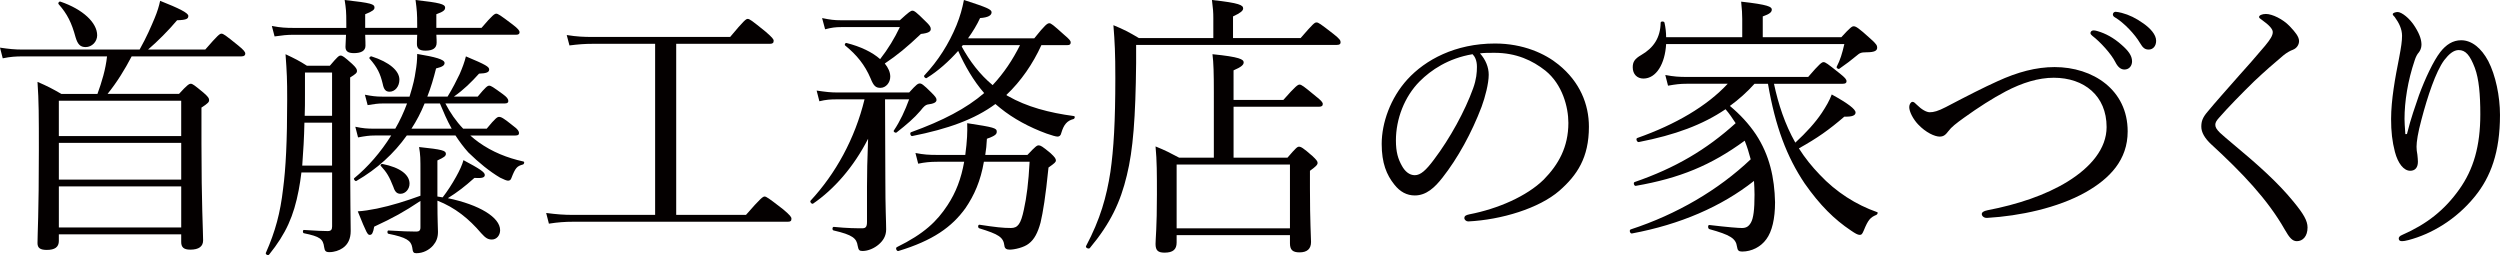
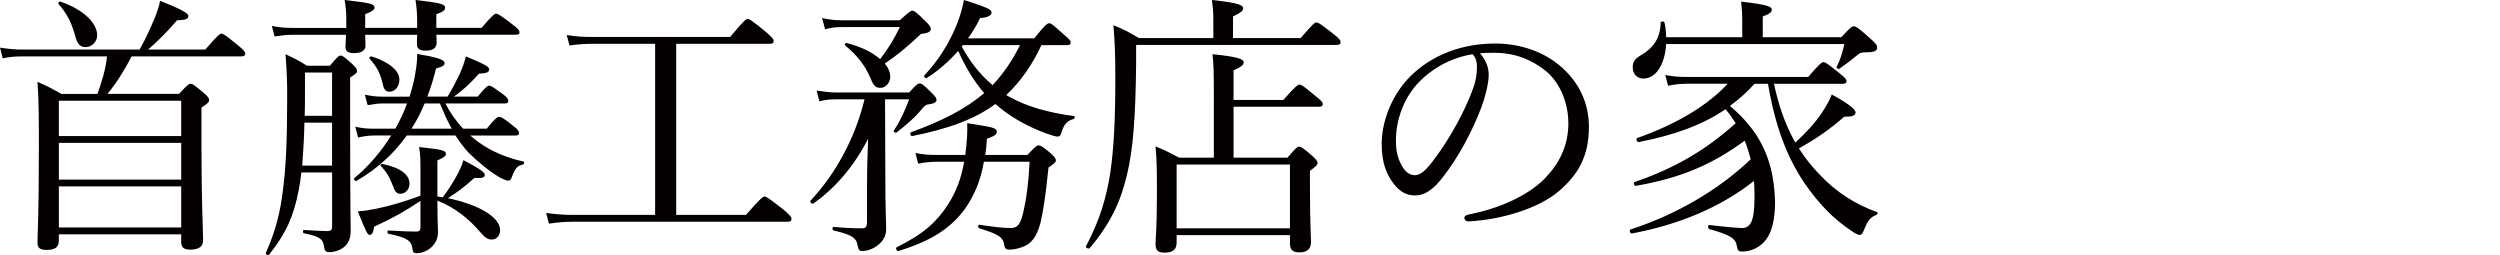
<svg xmlns="http://www.w3.org/2000/svg" version="1.1" id="レイヤー_1" x="0px" y="0px" width="183.675px" height="18.741px" viewBox="0 0 183.675 18.741" enable-background="new 0 0 183.675 18.741" xml:space="preserve">
  <g>
    <g>
      <path fill="#040000" d="M4.324,17.697c0,0.463-0.302,0.664-0.885,0.664c-0.483,0-0.684-0.141-0.684-0.502    c0-0.705,0.1-2.111,0.1-6.818c0-2.473,0-3.6-0.1-5.027c0.744,0.322,1.086,0.502,1.75,0.885H7.16    c0.322-0.885,0.603-1.811,0.704-2.756H1.689c-0.523,0-0.905,0.021-1.488,0.141L0,3.5c0.664,0.1,1.086,0.141,1.669,0.141h8.588    c0.522-0.926,0.844-1.689,1.106-2.312c0.201-0.482,0.322-0.885,0.402-1.268c1.367,0.543,2.071,0.885,2.071,1.105    c0,0.201-0.101,0.303-0.825,0.322c-0.624,0.744-1.448,1.568-2.132,2.152h4.203c0.925-1.066,1.066-1.166,1.187-1.166    c0.141,0,0.281,0.1,1.227,0.863C17.919,3.68,18.02,3.82,18.02,3.941s-0.081,0.201-0.282,0.201H9.673    c-0.503,0.965-1.086,1.91-1.77,2.756h5.249c0.604-0.664,0.744-0.744,0.865-0.744c0.121,0,0.241,0.08,0.945,0.664    c0.342,0.301,0.402,0.402,0.402,0.543c0,0.121-0.06,0.221-0.563,0.543v2.635c0,4.404,0.121,6.475,0.121,7.119    c0,0.441-0.302,0.684-0.945,0.684c-0.482,0-0.664-0.182-0.664-0.562v-0.564h-8.99V17.697z M5.551,2.734    C5.269,1.689,4.947,1.025,4.304,0.303C4.243,0.221,4.344,0.08,4.444,0.121C6.094,0.684,7.139,1.67,7.139,2.594    c0,0.463-0.382,0.865-0.844,0.865C5.913,3.459,5.711,3.277,5.551,2.734z M13.313,7.4h-8.99v2.596h8.99V7.4z M4.324,13.193h8.99    v-2.695h-8.99V13.193z M4.324,16.713h8.99v-3.018h-8.99V16.713z" />
      <path fill="#040000" d="M22.145,12.67c-0.061,0.482-0.121,0.904-0.201,1.307c-0.362,1.891-0.925,3.178-2.172,4.727    c-0.081,0.102-0.282-0.02-0.242-0.121c0.704-1.588,1.066-2.955,1.267-4.705c0.201-1.529,0.302-3.479,0.302-6.596    c0-1.449-0.02-1.912-0.121-3.299c0.684,0.322,1.005,0.482,1.569,0.844h1.689c0.563-0.662,0.664-0.744,0.785-0.744    c0.141,0,0.261,0.082,0.845,0.604c0.301,0.281,0.362,0.402,0.362,0.523c0,0.141-0.081,0.221-0.503,0.482v2.816    c0,7.039,0.041,7.701,0.041,8.467c0,0.562-0.201,0.984-0.583,1.246c-0.261,0.182-0.624,0.303-0.985,0.303    c-0.261,0-0.342-0.082-0.382-0.363c-0.08-0.604-0.301-0.783-1.488-1.025c-0.1-0.02-0.1-0.242,0-0.242    c0.986,0.061,1.348,0.082,1.75,0.082c0.241,0,0.322-0.102,0.322-0.342V12.67H22.145z M32.059,2.555    c0.02,0.301,0.02,0.482,0.02,0.582c0,0.402-0.281,0.584-0.824,0.584c-0.422,0-0.624-0.141-0.624-0.482c0-0.061,0-0.262,0.02-0.684    H26.83c0.021,0.422,0.021,0.703,0.021,0.805c0,0.361-0.302,0.543-0.845,0.543c-0.442,0-0.624-0.141-0.624-0.463    c0-0.121,0.02-0.361,0.04-0.885h-3.861c-0.462,0-0.824,0.039-1.388,0.121L19.973,1.91c0.644,0.121,1.045,0.141,1.588,0.141h3.882    V1.709c0-0.885-0.021-1.045-0.121-1.709c1.991,0.221,2.192,0.303,2.192,0.562c0,0.141-0.121,0.262-0.684,0.484v1.004h3.821V1.83    c0-0.824-0.02-1.066-0.121-1.83c1.79,0.201,2.172,0.303,2.172,0.562c0,0.162-0.081,0.283-0.644,0.484v1.004h3.318    c0.805-0.945,0.965-1.045,1.086-1.045s0.282,0.1,1.187,0.785c0.422,0.32,0.523,0.461,0.523,0.582s-0.08,0.182-0.261,0.182H32.059z     M22.366,9.01c-0.02,1.047-0.081,2.111-0.161,3.158h2.192V9.01H22.366z M24.397,5.33h-1.991v1.609c0,0.562,0,1.086-0.02,1.568    h2.011V5.33z M29.887,9.955c-0.945,1.328-2.172,2.453-3.701,3.338c-0.08,0.061-0.241-0.141-0.161-0.201    c1.005-0.824,1.951-1.91,2.715-3.137h-1.207c-0.402,0-0.684,0.041-1.227,0.141l-0.201-0.783c0.563,0.119,0.885,0.141,1.367,0.141    h1.569c0.342-0.584,0.624-1.207,0.865-1.852h-1.77c-0.362,0-0.644,0.041-1.126,0.121L26.81,6.959    c0.503,0.1,0.825,0.141,1.267,0.141h2.011c0.282-0.904,0.382-1.389,0.442-1.83c0.081-0.443,0.121-0.865,0.121-1.307    c1.327,0.221,2.011,0.402,2.011,0.662c0,0.162-0.121,0.283-0.624,0.402c-0.181,0.725-0.382,1.408-0.644,2.072h1.488    c0.382-0.623,0.664-1.188,0.885-1.648c0.201-0.463,0.362-0.887,0.463-1.309c1.488,0.623,1.709,0.766,1.709,0.965    c0,0.201-0.201,0.283-0.744,0.303c-0.563,0.623-1.106,1.166-1.85,1.689h1.75c0.583-0.705,0.724-0.805,0.844-0.805    c0.141,0,0.282,0.1,1.006,0.623c0.302,0.221,0.402,0.363,0.402,0.504c0,0.119-0.081,0.18-0.262,0.18h-4.364    c0.342,0.664,0.785,1.309,1.308,1.852h1.729c0.644-0.785,0.784-0.865,0.905-0.865c0.161,0,0.322,0.08,1.046,0.664    c0.342,0.24,0.422,0.402,0.422,0.521c0,0.121-0.061,0.182-0.262,0.182h-3.318c0.201,0.182,0.402,0.342,0.624,0.502    c0.986,0.705,2.092,1.146,3.278,1.408c0.101,0.021,0.06,0.201-0.041,0.223c-0.422,0.119-0.543,0.221-0.844,1.004    c-0.041,0.121-0.121,0.182-0.242,0.182c-0.101,0-0.301-0.08-0.583-0.221c-0.784-0.463-1.569-1.107-2.333-1.852    c-0.342-0.381-0.644-0.783-0.945-1.246H29.887z M32.14,14.439c0.121,0.021,0.261,0.041,0.382,0.061    c0.342-0.441,0.684-0.965,0.985-1.508c0.261-0.463,0.462-0.904,0.543-1.227c1.207,0.643,1.568,0.885,1.568,1.086    c0,0.18-0.161,0.262-0.764,0.221c-0.724,0.645-1.187,1.006-1.951,1.488c2.313,0.482,3.841,1.408,3.841,2.354    c0,0.381-0.262,0.684-0.604,0.684c-0.281,0-0.462-0.102-0.784-0.463c-0.905-1.066-1.931-1.891-3.218-2.393    c0,1.588,0.04,1.91,0.04,2.293c0,0.422-0.121,0.723-0.362,1.004c-0.282,0.322-0.724,0.564-1.227,0.564    c-0.201,0-0.262-0.061-0.302-0.424c-0.081-0.502-0.442-0.744-1.75-1.004c-0.1-0.021-0.1-0.242,0-0.242    c0.965,0.061,1.629,0.08,2.052,0.08c0.201,0,0.301-0.08,0.301-0.301v-1.951c-1.207,0.805-1.971,1.227-3.398,1.891    c-0.081,0.463-0.161,0.604-0.322,0.604c-0.161,0-0.221-0.08-0.885-1.73c0.422-0.02,0.885-0.1,1.408-0.201    c1.065-0.221,2.152-0.562,3.197-0.945v-1.668c0-1.127,0-1.287-0.101-1.91c1.709,0.18,1.971,0.26,1.971,0.502    c0,0.16-0.141,0.262-0.624,0.482V14.439z M28.117,6.154c-0.181-0.744-0.382-1.188-0.965-1.85c-0.061-0.061,0.06-0.182,0.141-0.162    c1.327,0.422,2.051,1.066,2.051,1.709c0,0.504-0.322,0.887-0.724,0.887C28.339,6.738,28.198,6.576,28.117,6.154z M28.902,13.736    c-0.302-0.764-0.483-1.066-0.925-1.549c-0.06-0.061,0.041-0.16,0.121-0.141c1.328,0.262,1.991,0.805,1.991,1.447    c0,0.402-0.302,0.744-0.664,0.744C29.183,14.238,29.022,14.117,28.902,13.736z M33.186,9.453    c-0.342-0.604-0.604-1.227-0.865-1.852h-1.126c-0.261,0.645-0.583,1.268-0.965,1.852H33.186z" />
      <path fill="#040000" d="M54.808,15.787c1.086-1.246,1.247-1.348,1.368-1.348c0.121,0,0.281,0.102,1.367,0.945    c0.523,0.443,0.604,0.564,0.604,0.684c0,0.162-0.061,0.223-0.261,0.223H42.138c-0.644,0-1.146,0.039-1.81,0.141l-0.201-0.785    c0.784,0.102,1.307,0.141,1.971,0.141h6.034V3.219h-4.565c-0.644,0-1.086,0.039-1.729,0.119l-0.201-0.764    c0.764,0.121,1.247,0.141,1.931,0.141h10.076c1.026-1.227,1.167-1.326,1.287-1.326c0.141,0,0.282,0.1,1.327,0.945    c0.483,0.422,0.583,0.543,0.583,0.662c0,0.162-0.081,0.223-0.282,0.223h-6.878v12.568H54.808z" />
      <path fill="#040000" d="M65.046,13.072c0,2.373,0.06,3.137,0.06,3.781c0,0.502-0.241,0.844-0.543,1.105    c-0.322,0.281-0.784,0.482-1.187,0.482c-0.241,0-0.302-0.061-0.362-0.381c-0.081-0.543-0.362-0.805-1.77-1.127    c-0.121-0.02-0.101-0.281,0.021-0.262c1.005,0.102,1.689,0.102,2.091,0.102c0.241,0,0.342-0.102,0.342-0.463v-2.594    c0-0.906,0.02-2.012,0.081-3.52c-1.066,2.09-2.514,3.721-4.042,4.766c-0.101,0.061-0.261-0.141-0.181-0.221    c1.83-1.971,3.258-4.545,3.961-7.441h-1.991c-0.523,0-0.825,0.02-1.327,0.141l-0.201-0.785c0.704,0.102,1.025,0.141,1.568,0.141    h5.229c0.543-0.602,0.644-0.662,0.784-0.662c0.121,0,0.242,0.061,0.845,0.662c0.282,0.283,0.382,0.402,0.382,0.543    c0,0.182-0.201,0.283-0.664,0.342c-0.141,0.041-0.242,0.102-0.523,0.463c-0.463,0.543-1.006,1.006-1.75,1.59    c-0.08,0.061-0.261-0.061-0.201-0.141c0.462-0.684,0.824-1.469,1.126-2.293h-1.77L65.046,13.072z M66.112,1.488    c0.684-0.623,0.804-0.703,0.925-0.703s0.262,0.08,0.945,0.764c0.342,0.322,0.402,0.441,0.402,0.584    c0,0.18-0.161,0.301-0.724,0.361c-1.066,1.006-1.729,1.549-2.655,2.172c0.262,0.322,0.402,0.643,0.402,0.965    c0,0.443-0.322,0.824-0.724,0.824c-0.342,0-0.502-0.141-0.724-0.703c-0.422-0.986-1.006-1.709-1.871-2.414    c-0.06-0.061,0.02-0.201,0.101-0.18c1.046,0.262,1.911,0.684,2.474,1.186C65.248,3.6,65.73,2.795,66.112,1.99h-4.284    c-0.463,0-0.744,0.041-1.207,0.162L60.4,1.328c0.583,0.119,0.885,0.16,1.388,0.16H66.112z M75.484,11.383    c0.604-0.643,0.704-0.703,0.825-0.703c0.141,0,0.261,0.061,0.885,0.582c0.302,0.281,0.382,0.402,0.382,0.523    s-0.081,0.201-0.543,0.523c-0.221,2.191-0.402,3.258-0.583,4.041c-0.201,0.744-0.462,1.248-0.865,1.549    c-0.342,0.281-1.046,0.443-1.408,0.443c-0.221,0-0.362-0.08-0.382-0.281c-0.08-0.645-0.422-0.846-1.85-1.287    c-0.121-0.041-0.101-0.281,0.02-0.262c1.187,0.18,1.709,0.24,2.313,0.24c0.503,0,0.724-0.301,0.945-1.348    c0.201-0.904,0.342-1.99,0.422-3.518h-3.359c-0.241,1.406-0.704,2.453-1.347,3.398c-1.006,1.406-2.414,2.393-4.927,3.156    c-0.141,0.041-0.241-0.221-0.121-0.281c2.011-0.984,2.956-1.91,3.72-3.076c0.624-0.945,1.006-1.951,1.227-3.197h-1.971    c-0.543,0-0.905,0.039-1.408,0.141l-0.201-0.785c0.624,0.121,1.006,0.141,1.589,0.141h2.072c0.141-1.066,0.161-1.67,0.141-2.332    c1.971,0.301,2.172,0.361,2.172,0.623c0,0.182-0.101,0.301-0.724,0.523c-0.02,0.422-0.06,0.824-0.121,1.186H75.484z M76.51,3.318    c-0.624,1.367-1.488,2.635-2.574,3.66c0.04,0.041,0.08,0.061,0.121,0.08c1.368,0.785,3.017,1.227,4.847,1.469    c0.101,0.02,0.06,0.201-0.04,0.221C78.4,8.869,78.159,9.15,77.978,9.754c-0.04,0.201-0.141,0.281-0.281,0.281    c-0.121,0-0.402-0.08-0.805-0.221c-1.267-0.463-2.454-1.105-3.398-1.871l-0.362-0.301c-1.528,1.127-3.479,1.83-6.114,2.354    c-0.121,0.02-0.201-0.242-0.081-0.283c2.333-0.844,4.062-1.748,5.37-2.875c-0.804-0.926-1.408-1.99-1.91-3.098    c-0.684,0.766-1.488,1.488-2.313,1.992c-0.081,0.061-0.241-0.102-0.181-0.182c1.026-1.086,1.81-2.332,2.374-3.701    c0.261-0.643,0.422-1.227,0.543-1.85c1.75,0.562,2.031,0.703,2.031,0.904c0,0.223-0.242,0.383-0.845,0.424    c-0.221,0.482-0.523,0.984-0.885,1.488h4.867c0.804-1.006,0.965-1.107,1.106-1.107c0.121,0,0.262,0.102,1.086,0.846    c0.382,0.322,0.483,0.441,0.483,0.562c0,0.141-0.061,0.201-0.262,0.201H76.51z M70.738,3.318L70.657,3.42    c0.583,1.064,1.327,2.051,2.272,2.834c0.825-0.885,1.468-1.85,2.011-2.936H70.738z" />
      <path fill="#040000" d="M95.558,2.795c0.924-1.064,1.025-1.146,1.166-1.146s0.262,0.082,1.246,0.846    c0.463,0.361,0.523,0.482,0.523,0.604c0,0.141-0.08,0.201-0.281,0.201H83.471v1.326c-0.04,4.002-0.221,6.396-0.684,8.266    c-0.463,1.932-1.187,3.5-2.715,5.33c-0.08,0.102-0.342-0.02-0.281-0.141c1.045-1.971,1.508-3.619,1.79-5.449    c0.242-1.689,0.362-3.682,0.362-6.898c0-1.852-0.041-2.615-0.141-3.883c0.785,0.322,1.126,0.504,1.871,0.945h5.47V1.328    c0-0.402-0.02-0.705-0.101-1.328c2.051,0.221,2.292,0.383,2.292,0.623c0,0.162-0.181,0.322-0.744,0.584v1.588H95.558z     M86.447,17.818c0,0.504-0.262,0.744-0.885,0.744c-0.483,0-0.664-0.16-0.664-0.643c0-0.402,0.101-1.146,0.101-3.641    c0-1.549,0-2.434-0.101-3.52c0.744,0.301,1.046,0.463,1.729,0.824h2.554V6.777c0-1.367-0.02-2.172-0.101-2.795    c2.011,0.201,2.293,0.383,2.293,0.604c0,0.18-0.181,0.342-0.744,0.582V7.34h3.66c0.904-1.025,1.066-1.125,1.187-1.125    c0.141,0,0.282,0.1,1.206,0.865c0.383,0.301,0.504,0.441,0.504,0.562c0,0.141-0.102,0.201-0.282,0.201H90.63v3.74h3.962    c0.624-0.725,0.724-0.805,0.845-0.805c0.141,0,0.301,0.08,0.985,0.684c0.281,0.262,0.382,0.383,0.382,0.504    c0,0.141-0.121,0.262-0.562,0.582v1.287c0,2.455,0.08,3.6,0.08,3.943c0,0.502-0.281,0.764-0.845,0.764    c-0.522,0-0.704-0.201-0.704-0.664v-0.604h-8.326V17.818z M94.773,12.088h-8.326v4.686h8.326V12.088z" />
      <path fill="#040000" d="M109.376,5.49c0,0.645-0.262,1.648-0.523,2.354c-0.724,1.91-1.75,3.781-2.875,5.209    c-0.564,0.723-1.188,1.307-2.031,1.307c-0.584,0-1.086-0.262-1.509-0.805c-0.563-0.703-0.925-1.568-0.925-2.977    c0-1.549,0.643-3.379,1.891-4.746c1.307-1.428,3.498-2.635,6.436-2.635c2.07,0,3.68,0.744,4.666,1.549    c1.568,1.268,2.232,2.916,2.232,4.566c0,2.271-0.865,3.559-2.174,4.705c-1.488,1.287-4.242,2.131-6.696,2.252    c-0.141,0-0.281-0.121-0.281-0.24c0-0.162,0.101-0.223,0.362-0.281c2.092-0.402,4.223-1.328,5.471-2.555    c1.086-1.105,1.809-2.393,1.809-4.164c0-1.166-0.441-2.834-1.689-3.84c-0.945-0.744-2.131-1.309-3.74-1.309    c-0.422,0-0.724,0-1.066,0.041C109.155,4.385,109.376,4.947,109.376,5.49z M104.308,5.973c-1.126,1.127-1.75,2.775-1.75,4.344    c0,0.865,0.161,1.369,0.443,1.871c0.221,0.402,0.543,0.684,0.945,0.684c0.422,0,0.824-0.361,1.407-1.146    c1.187-1.568,2.292-3.6,2.876-5.229c0.241-0.664,0.281-1.166,0.281-1.588c0-0.484-0.16-0.766-0.322-0.926    C106.4,4.283,105.132,5.148,104.308,5.973z" />
      <path fill="#040000" d="M128.906,6.154c-0.543,0.604-1.146,1.146-1.811,1.629c0.744,0.623,1.369,1.287,1.912,2.092    c1.006,1.527,1.367,3.197,1.406,4.986c0,1.207-0.221,2.152-0.643,2.717c-0.402,0.562-1.086,0.904-1.77,0.904    c-0.262,0-0.342-0.08-0.383-0.361c-0.08-0.604-0.502-0.865-2.031-1.287c-0.121-0.041-0.121-0.322,0-0.303    c1.348,0.16,2.133,0.221,2.395,0.221c0.32,0,0.502-0.119,0.662-0.402c0.182-0.32,0.262-0.945,0.262-2.051    c0-0.342-0.02-0.684-0.039-1.006c-2.395,1.891-5.432,3.199-8.971,3.861c-0.141,0.021-0.221-0.262-0.08-0.301    c3.379-1.105,6.436-2.896,8.809-5.148c-0.121-0.463-0.262-0.926-0.441-1.367c-2.475,1.809-4.768,2.754-8.006,3.318    c-0.119,0.02-0.201-0.242-0.08-0.281c2.977-1.027,5.27-2.375,7.422-4.324c-0.223-0.342-0.463-0.705-0.744-1.025    c-1.689,1.145-3.701,1.889-6.375,2.412c-0.141,0.02-0.242-0.262-0.102-0.301c2.795-0.986,5.109-2.334,6.637-3.982h-3.016    c-0.484,0-0.805,0.041-1.369,0.141l-0.201-0.785c0.645,0.121,1.027,0.143,1.57,0.143h8.928c0.846-0.986,1.006-1.088,1.127-1.088    c0.141,0,0.281,0.102,1.188,0.826c0.4,0.32,0.502,0.441,0.502,0.582c0,0.121-0.08,0.182-0.281,0.182h-5.049    c0.322,1.508,0.805,2.977,1.568,4.324c0.805-0.744,1.469-1.469,1.951-2.193c0.303-0.461,0.564-0.904,0.725-1.346    c1.207,0.662,1.75,1.086,1.75,1.326c0,0.221-0.262,0.322-0.824,0.303c-1.146,0.984-1.973,1.568-3.34,2.332    c0.443,0.703,0.967,1.348,1.529,1.93c1.207,1.287,2.674,2.213,4.223,2.756c0.08,0.02,0.02,0.162-0.061,0.201    c-0.441,0.182-0.604,0.361-0.924,1.146c-0.121,0.281-0.162,0.322-0.303,0.322s-0.322-0.102-0.643-0.322    c-1.207-0.805-2.273-1.85-3.398-3.459c-1.309-1.951-2.152-4.162-2.695-7.32H128.906z M122.41,3.238    c-0.08,1.447-0.723,2.533-1.668,2.533c-0.463,0-0.785-0.32-0.785-0.824c0-0.402,0.141-0.623,0.623-0.904    c0.906-0.523,1.408-1.268,1.428-2.373c0-0.121,0.262-0.121,0.283,0c0.08,0.361,0.119,0.723,0.119,1.064h5.592V1.389    c0-0.322-0.02-0.725-0.08-1.268c2.01,0.221,2.252,0.383,2.252,0.582c0,0.182-0.141,0.322-0.664,0.504v1.527h5.771    c0.664-0.723,0.785-0.803,0.906-0.803c0.16,0,0.342,0.1,1.227,0.904c0.463,0.402,0.502,0.523,0.502,0.664    c0,0.221-0.18,0.342-0.783,0.342c-0.424,0-0.504,0.061-0.744,0.262c-0.383,0.32-0.725,0.582-1.248,0.945    c-0.08,0.059-0.24-0.061-0.201-0.141c0.262-0.504,0.402-0.967,0.564-1.67H122.41z" />
-       <path fill="#040000" d="M156.32,9.654c0,2.09-1.307,3.459-3.076,4.463c-2.072,1.168-4.867,1.75-7.24,1.891    c-0.242,0.021-0.402-0.141-0.402-0.281c0-0.121,0.121-0.221,0.422-0.281c2.193-0.422,4.264-1.105,5.893-2.111    c1.689-1.047,2.855-2.414,2.855-4.002c0-2.293-1.648-3.621-3.881-3.621c-1.125,0-2.312,0.363-3.539,1.006    c-0.986,0.523-1.99,1.166-3.057,1.932c-0.584,0.422-0.926,0.684-1.146,0.984c-0.201,0.262-0.342,0.402-0.645,0.402    c-0.342,0-1.004-0.281-1.588-0.904c-0.361-0.383-0.645-0.926-0.645-1.268c0-0.201,0.121-0.381,0.242-0.381    c0.1,0,0.182,0.08,0.322,0.221c0.342,0.342,0.703,0.543,0.945,0.543c0.281,0,0.604-0.08,1.186-0.383    c1.65-0.865,2.756-1.428,3.781-1.891c1.488-0.684,2.855-1.045,4.203-1.045C153.767,4.928,156.32,6.596,156.32,9.654z     M154.128,2.293c0.543,0.16,1.146,0.463,1.75,1.006c0.482,0.422,0.764,0.783,0.764,1.207c0,0.32-0.201,0.602-0.562,0.602    c-0.262,0-0.482-0.18-0.664-0.543c-0.301-0.602-1.105-1.486-1.689-1.93c-0.08-0.061-0.141-0.141-0.141-0.201    c0-0.1,0.08-0.201,0.221-0.201C153.927,2.232,154.068,2.273,154.128,2.293z M155.878,0.945c0.543,0.141,1.045,0.383,1.609,0.785    c0.482,0.342,0.924,0.803,0.924,1.266c0,0.402-0.24,0.645-0.543,0.645c-0.262,0-0.422-0.102-0.643-0.482    c-0.363-0.625-1.168-1.488-1.852-1.891c-0.08-0.041-0.141-0.121-0.141-0.201c0-0.102,0.08-0.201,0.201-0.201    C155.537,0.865,155.697,0.904,155.878,0.945z" />
-       <path fill="#040000" d="M168.208,1.91c0.422,0.443,0.703,0.785,0.703,1.107c0,0.24-0.141,0.521-0.461,0.643    c-0.182,0.061-0.463,0.221-0.705,0.422c-0.604,0.504-1.387,1.188-2.131,1.891c-0.926,0.906-1.912,1.91-2.596,2.695    c-0.18,0.201-0.26,0.342-0.26,0.502c0,0.182,0.1,0.344,0.342,0.584c0.201,0.182,0.521,0.463,0.885,0.764    c1.91,1.59,3.357,2.877,4.523,4.305c0.725,0.885,1.027,1.387,1.027,1.891c0,0.664-0.363,1.006-0.785,1.006    c-0.322,0-0.543-0.242-0.885-0.846c-1.268-2.232-3.137-4.184-5.391-6.254c-0.502-0.463-0.744-0.906-0.744-1.307    c0-0.383,0.082-0.664,0.463-1.107c0.564-0.684,1.268-1.467,2.293-2.635c0.562-0.623,1.207-1.348,1.932-2.211    c0.381-0.463,0.562-0.744,0.562-1.006c0-0.221-0.281-0.523-0.764-0.865c-0.182-0.141-0.242-0.16-0.242-0.242    c0-0.119,0.221-0.221,0.502-0.221C166.941,1.025,167.726,1.408,168.208,1.91z" />
-       <path fill="#040000" d="M176.837,9.855c0.303-1.229,0.604-2.012,0.885-2.857c0.443-1.205,1.066-2.533,1.57-3.178    c0.422-0.543,0.924-0.863,1.527-0.863c0.785,0,1.488,0.582,1.992,1.527c0.543,1.047,0.863,2.596,0.863,3.963    c0,2.734-0.684,4.564-1.85,5.992c-1.387,1.709-3.197,2.756-4.867,3.197c-0.221,0.061-0.381,0.082-0.482,0.082    c-0.16,0-0.24-0.061-0.24-0.201c0-0.082,0.059-0.182,0.26-0.262c1.791-0.785,3.098-1.811,4.184-3.338    c1.047-1.469,1.549-3.178,1.549-5.512c0-1.467-0.102-2.613-0.402-3.418c-0.361-0.945-0.684-1.309-1.186-1.309    c-0.383,0-0.725,0.303-1.066,0.744c-0.623,0.846-1.227,2.676-1.67,4.365c-0.262,0.965-0.361,1.629-0.361,1.99    c0,0.182,0.02,0.383,0.061,0.584c0.02,0.201,0.039,0.381,0.039,0.523c0,0.461-0.24,0.662-0.562,0.662    c-0.482,0-0.904-0.543-1.127-1.387c-0.201-0.764-0.281-1.508-0.281-2.414c0-1.408,0.303-3.057,0.584-4.465    c0.16-0.844,0.221-1.266,0.221-1.648c0-0.502-0.221-0.945-0.543-1.389c-0.061-0.08-0.141-0.119-0.141-0.199    c0-0.102,0.221-0.162,0.361-0.162c0.281,0,0.885,0.443,1.287,1.105c0.363,0.584,0.463,0.967,0.463,1.309    c0,0.221-0.1,0.441-0.201,0.562c-0.1,0.102-0.221,0.322-0.301,0.584c-0.504,1.488-0.744,3.016-0.744,4.303    c0,0.182,0.02,0.564,0.061,1.107H176.837z" />
    </g>
  </g>
</svg>